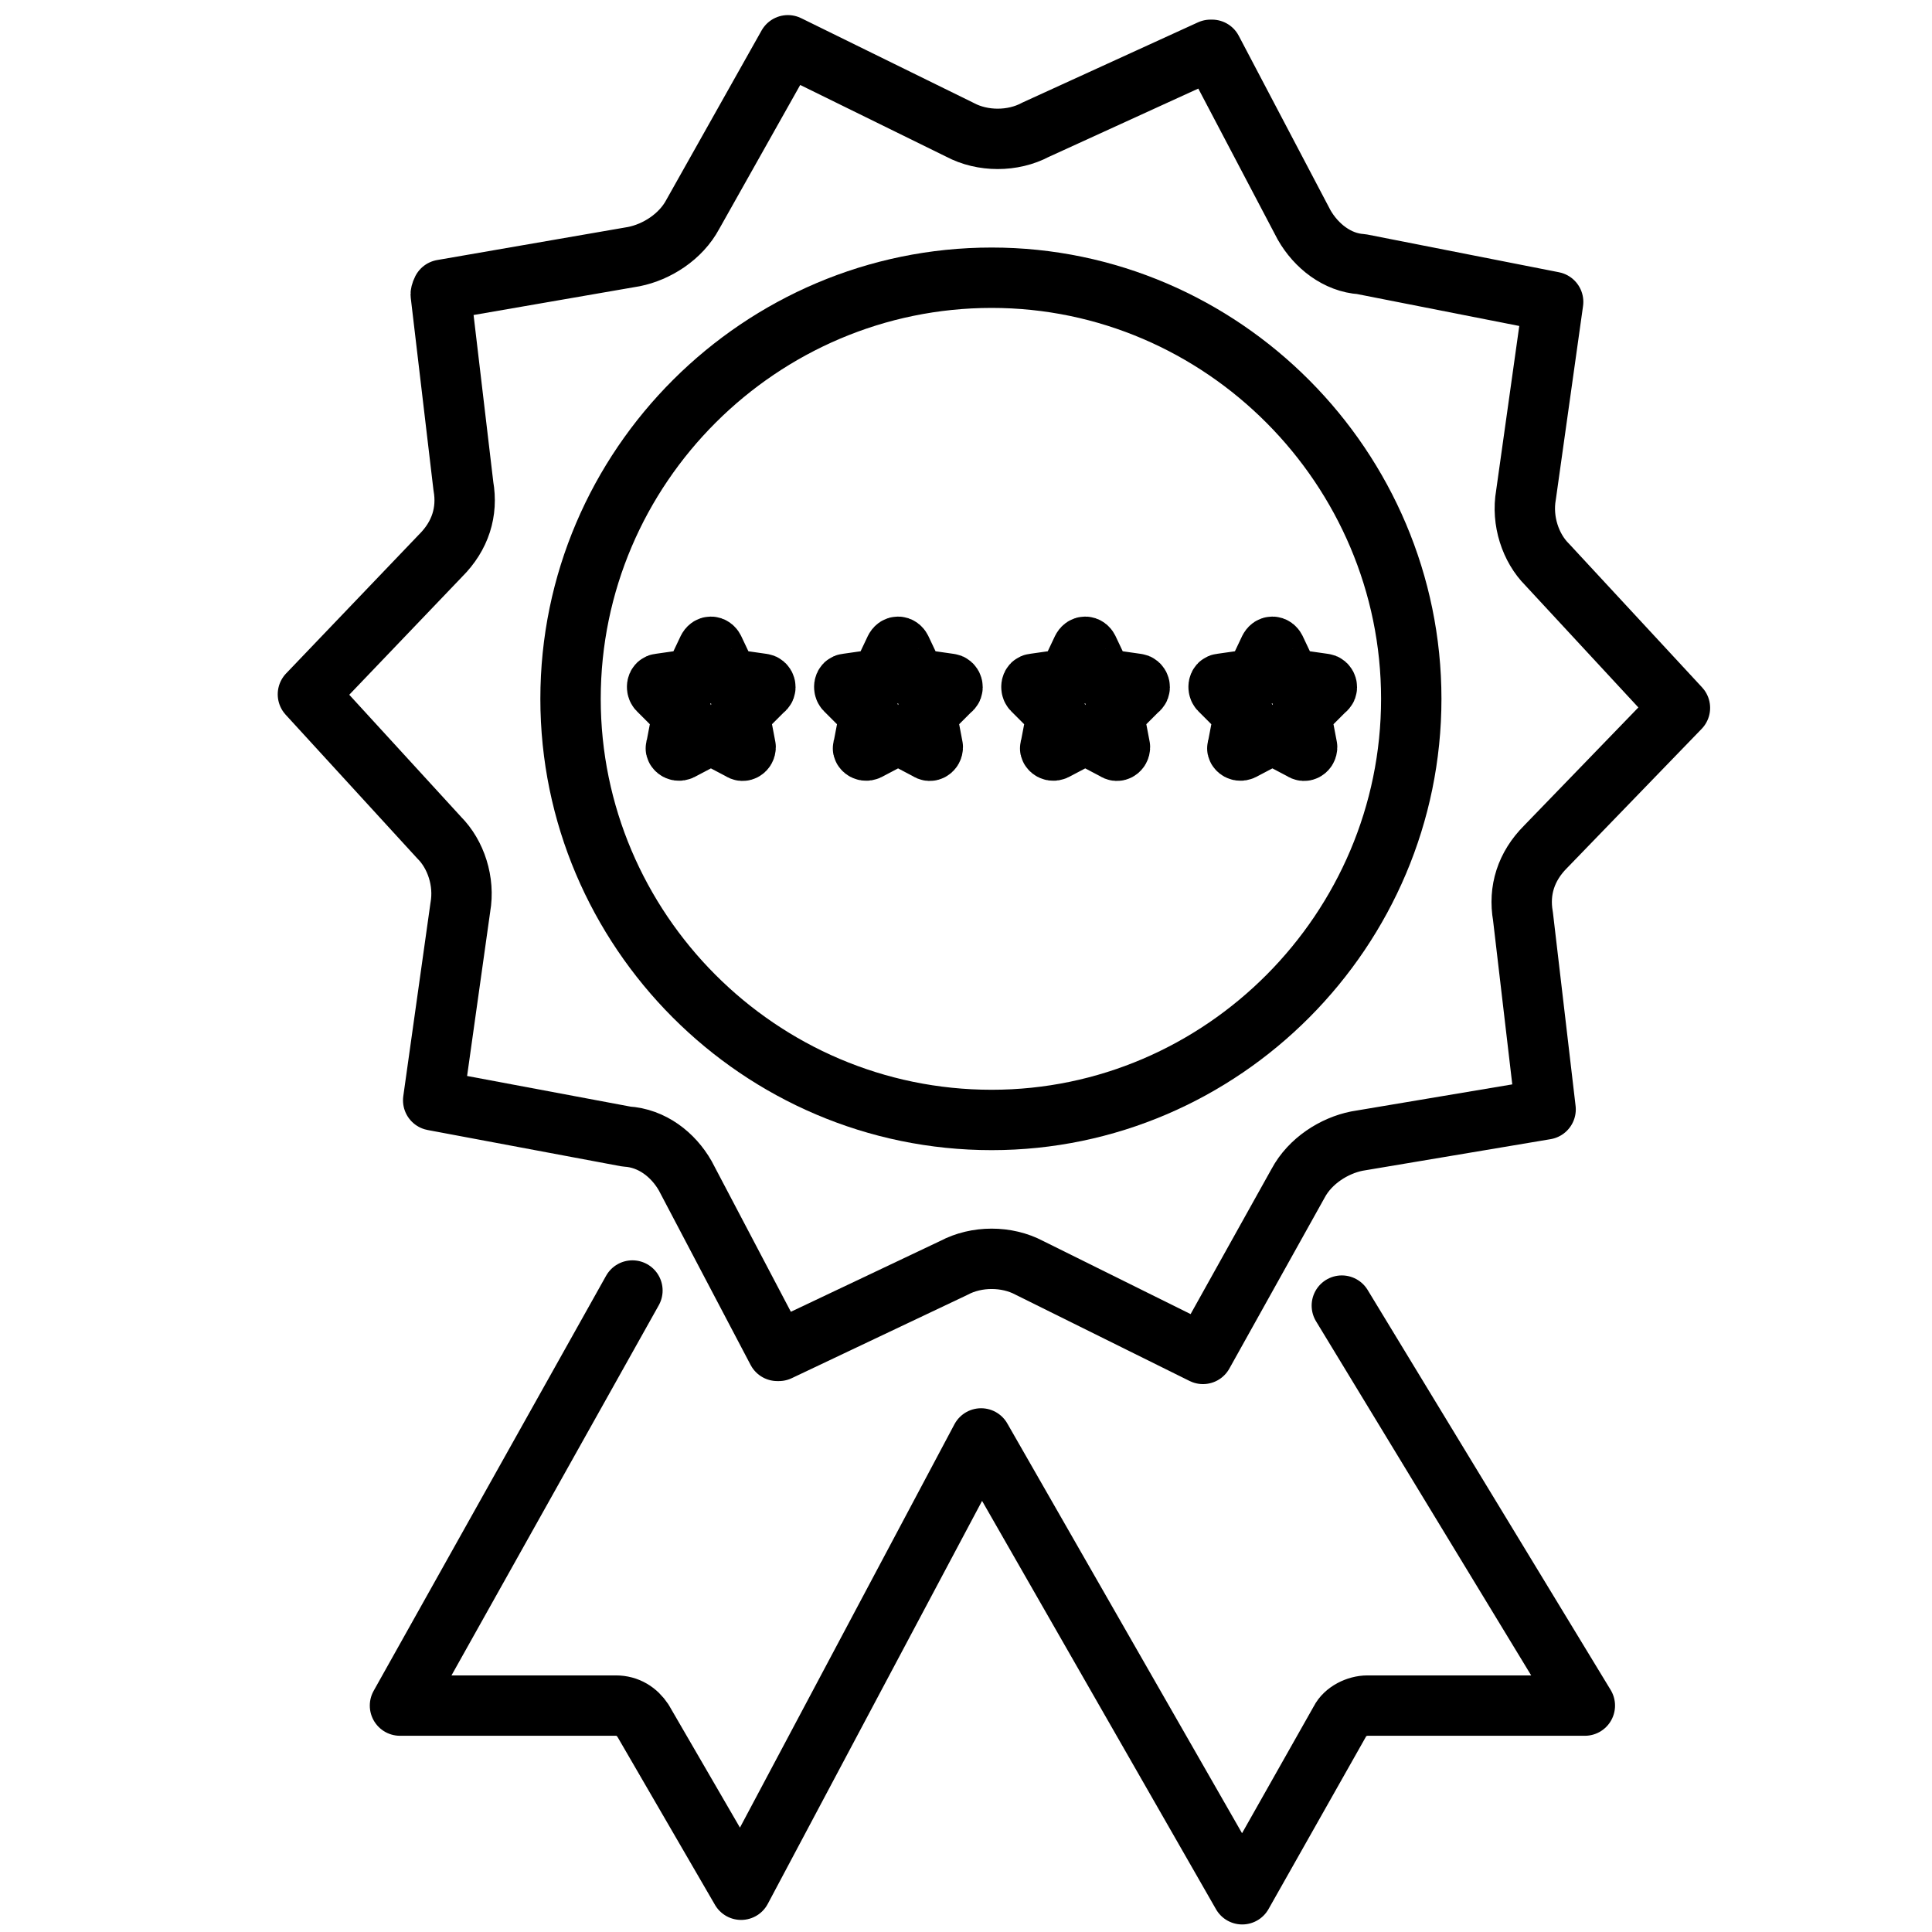
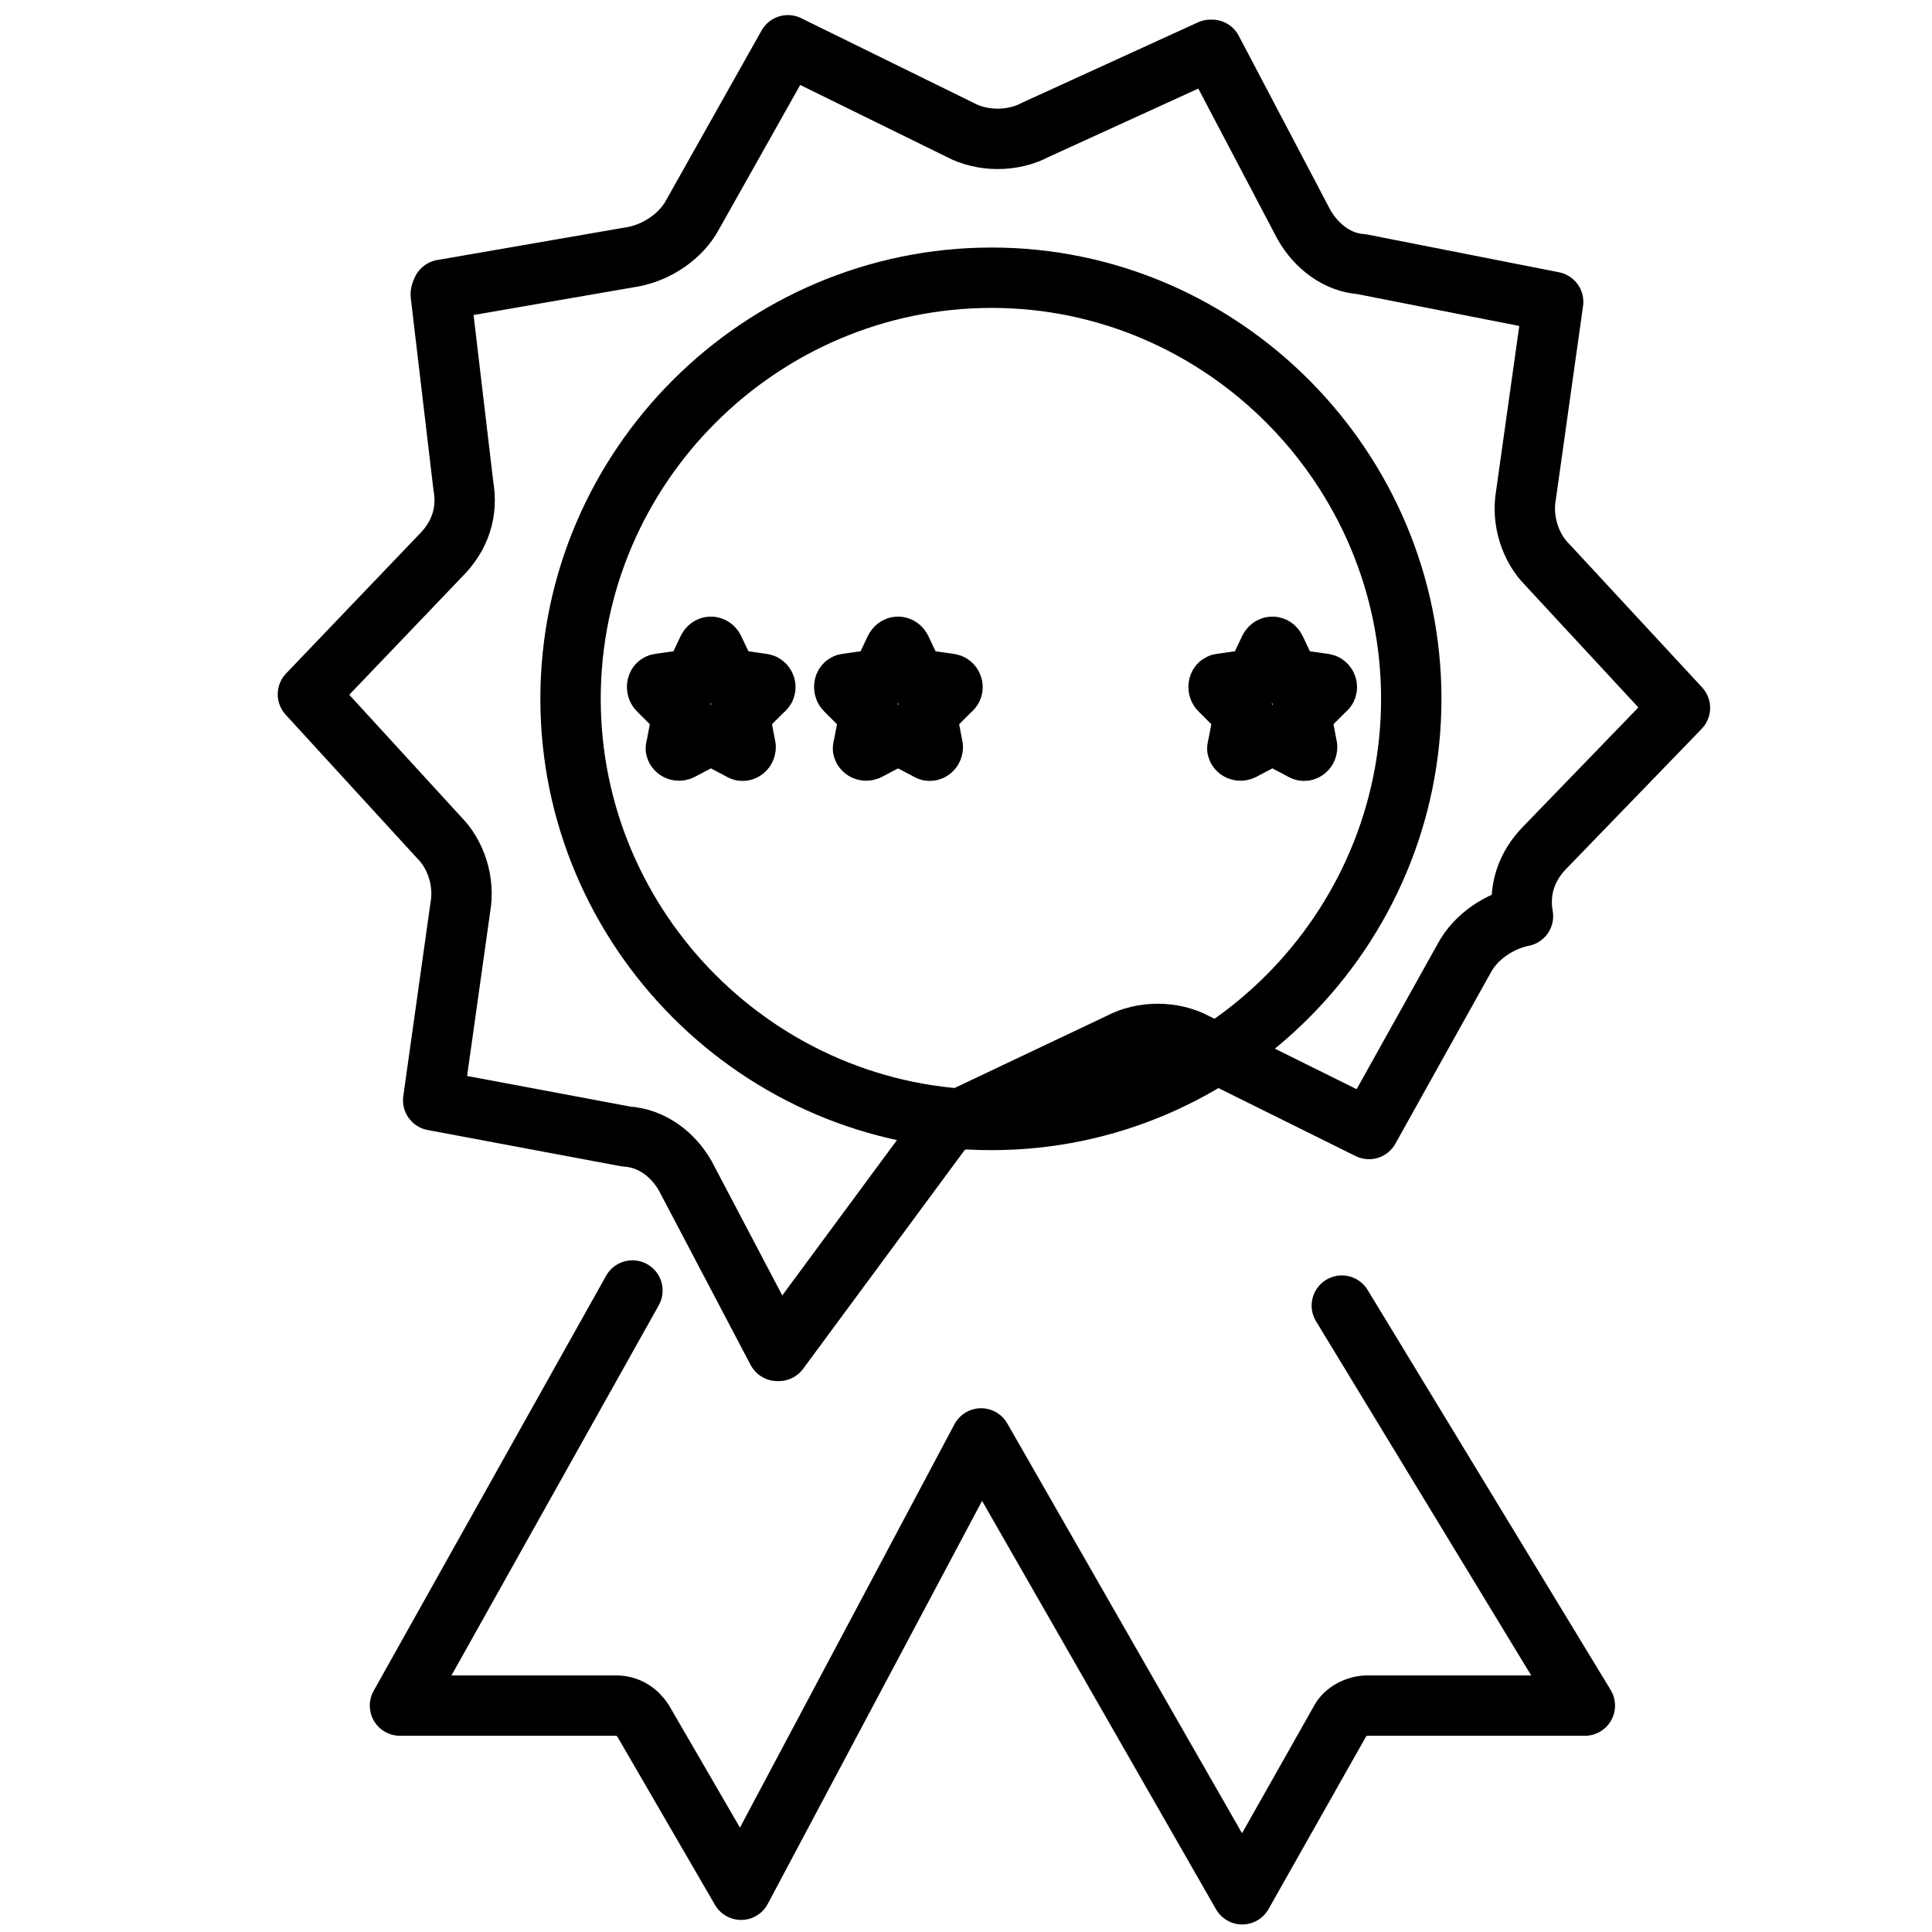
<svg xmlns="http://www.w3.org/2000/svg" enable-background="new 0 0 128 128" version="1.1" viewBox="0 0 128 128" xml:space="preserve">
  <style type="text/css">
	.st0{fill:none;stroke:#000000;stroke-width:4;stroke-linecap:round;stroke-linejoin:round;stroke-miterlimit:10;}
</style>
-   <path class="st0" d="m51.6 89.5h-0.1l-6.1-11.6c-0.8-1.4-2.2-2.5-3.9-2.6l-12.8-2.4 1.8-12.8c0.3-1.7-0.3-3.5-1.4-4.6l-8.7-9.5 8.8-9.2c1.3-1.3 1.8-2.9 1.5-4.6l-1.5-12.7s0-0.1 0.1-0.3l12.7-2.2c1.5-0.3 3.1-1.3 3.9-2.8l6.3-11.2 11.4 5.6c1.5 0.8 3.5 0.8 5 0l11.6-5.3h0.1l6.1 11.6c0.8 1.4 2.2 2.5 3.8 2.6l12.7 2.5-1.8 12.8c-0.3 1.7 0.3 3.5 1.4 4.6l8.8 9.5-8.9 9.2c-1.3 1.3-1.8 2.9-1.5 4.6l1.5 12.8-12.5 2.1c-1.5 0.3-3.1 1.3-3.9 2.8l-6.3 11.3-11.5-5.7c-1.5-0.8-3.5-0.8-5 0l-11.6 5.5z" />
+   <path class="st0" d="m51.6 89.5h-0.1l-6.1-11.6c-0.8-1.4-2.2-2.5-3.9-2.6l-12.8-2.4 1.8-12.8c0.3-1.7-0.3-3.5-1.4-4.6l-8.7-9.5 8.8-9.2c1.3-1.3 1.8-2.9 1.5-4.6l-1.5-12.7s0-0.1 0.1-0.3l12.7-2.2c1.5-0.3 3.1-1.3 3.9-2.8l6.3-11.2 11.4 5.6c1.5 0.8 3.5 0.8 5 0l11.6-5.3h0.1l6.1 11.6c0.8 1.4 2.2 2.5 3.8 2.6l12.7 2.5-1.8 12.8c-0.3 1.7 0.3 3.5 1.4 4.6l8.8 9.5-8.9 9.2c-1.3 1.3-1.8 2.9-1.5 4.6c-1.5 0.3-3.1 1.3-3.9 2.8l-6.3 11.3-11.5-5.7c-1.5-0.8-3.5-0.8-5 0l-11.6 5.5z" />
  <path class="st0" d="m93.5 46.3c0-15.3-12.5-27.9-27.8-27.9s-27.9 12.5-27.9 27.9c0 15.3 12.5 27.9 27.9 27.9 15.3 0 27.8-12.6 27.8-27.9z" />
  <path class="st0" d="m88.9 86.5l16.1 26.5h-14.4c-0.7 0-1.5 0.4-1.8 1l-6.5 11.5-17.3-30.2-15.9 29.9-6.5-11.2c-0.4-0.6-1-1-1.8-1h-14.3l15.4-27.5" />
  <path class="st0" d="m47.3 43l0.9 1.9c0 0.1 0.1 0.1 0.2 0.1l2.1 0.3c0.2 0 0.3 0.3 0.1 0.4l-1.5 1.5c-0.1 0.1-0.1 0.1-0.1 0.2l0.4 2.1c0 0.2-0.2 0.3-0.3 0.2l-1.9-1h-0.2l-1.9 1c-0.2 0.1-0.4-0.1-0.3-0.2l0.4-2.1c0-0.1 0-0.1-0.1-0.2l-1.5-1.5c-0.1-0.1-0.1-0.4 0.1-0.4l2.1-0.3c0.1 0 0.1-0.1 0.2-0.1l0.9-1.9c0.1-0.2 0.3-0.2 0.4 0z" />
  <path class="st0" d="m59.7 43l0.9 1.9c0 0.1 0.1 0.1 0.2 0.1l2.1 0.3c0.2 0 0.3 0.3 0.1 0.4l-1.5 1.5c-0.1 0.1-0.1 0.1-0.1 0.2l0.4 2.1c0 0.2-0.2 0.3-0.3 0.2l-1.9-1h-0.2l-1.9 1c-0.2 0.1-0.4-0.1-0.3-0.2l0.4-2.1c0-0.1 0-0.1-0.1-0.2l-1.5-1.5c-0.1-0.1-0.1-0.4 0.1-0.4l2.1-0.3c0.1 0 0.1-0.1 0.2-0.1l0.9-1.9c0.1-0.2 0.3-0.2 0.4 0z" />
-   <path class="st0" d="m72.1 43l0.9 1.9c0 0.1 0.1 0.1 0.2 0.1l2.1 0.3c0.2 0 0.3 0.3 0.1 0.4l-1.5 1.5c-0.1 0.1-0.1 0.1-0.1 0.2l0.4 2.1c0 0.2-0.2 0.3-0.3 0.2l-1.9-1h-0.2l-1.9 1c-0.2 0.1-0.4-0.1-0.3-0.2l0.4-2.1c0-0.1 0-0.1-0.1-0.2l-1.5-1.5c-0.1-0.1-0.1-0.4 0.1-0.4l2.1-0.3c0.1 0 0.1-0.1 0.2-0.1l0.9-1.9c0.1-0.2 0.3-0.2 0.4 0z" />
  <path class="st0" d="m84.5 43l0.9 1.9c0 0.1 0.1 0.1 0.2 0.1l2.1 0.3c0.2 0 0.3 0.3 0.1 0.4l-1.5 1.5c-0.1 0.1-0.1 0.1-0.1 0.2l0.4 2.1c0 0.2-0.2 0.3-0.3 0.2l-1.9-1h-0.2l-1.9 1c-0.2 0.1-0.4-0.1-0.3-0.2l0.4-2.1c0-0.1 0-0.1-0.1-0.2l-1.5-1.5c-0.1-0.1-0.1-0.4 0.1-0.4l2.1-0.3c0.1 0 0.1-0.1 0.2-0.1l0.9-1.9c0.1-0.2 0.3-0.2 0.4 0z" />
</svg>